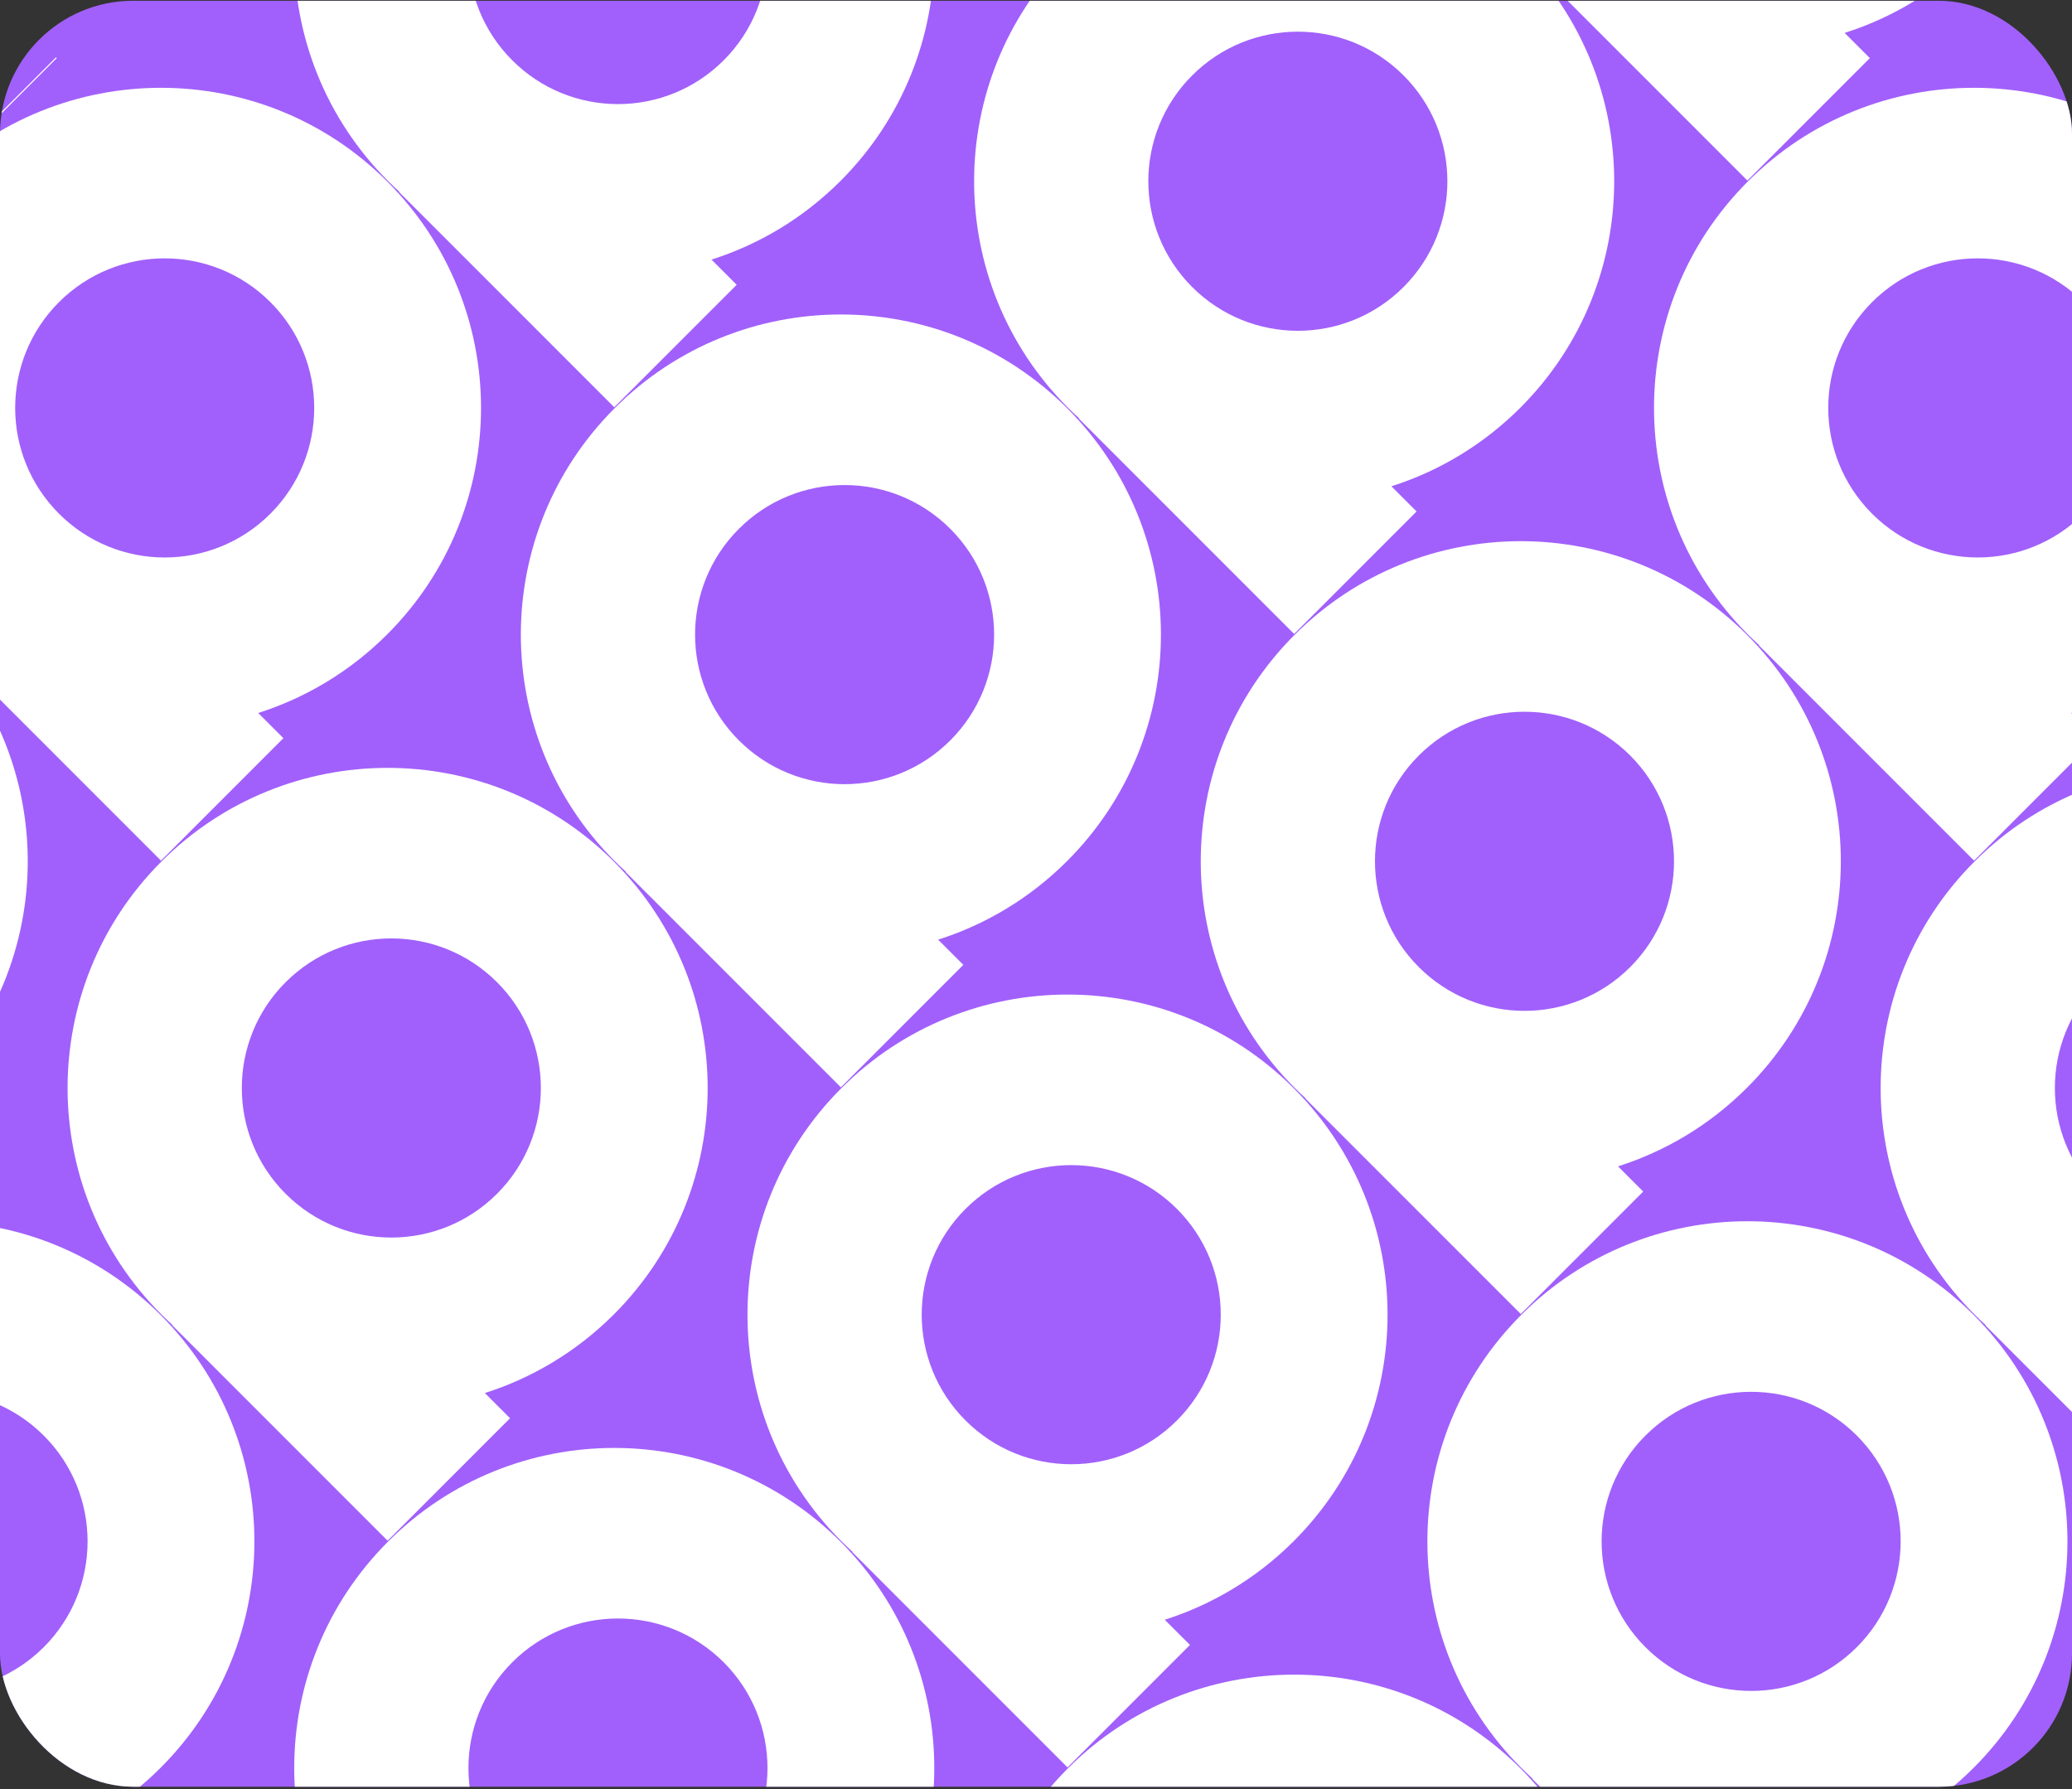
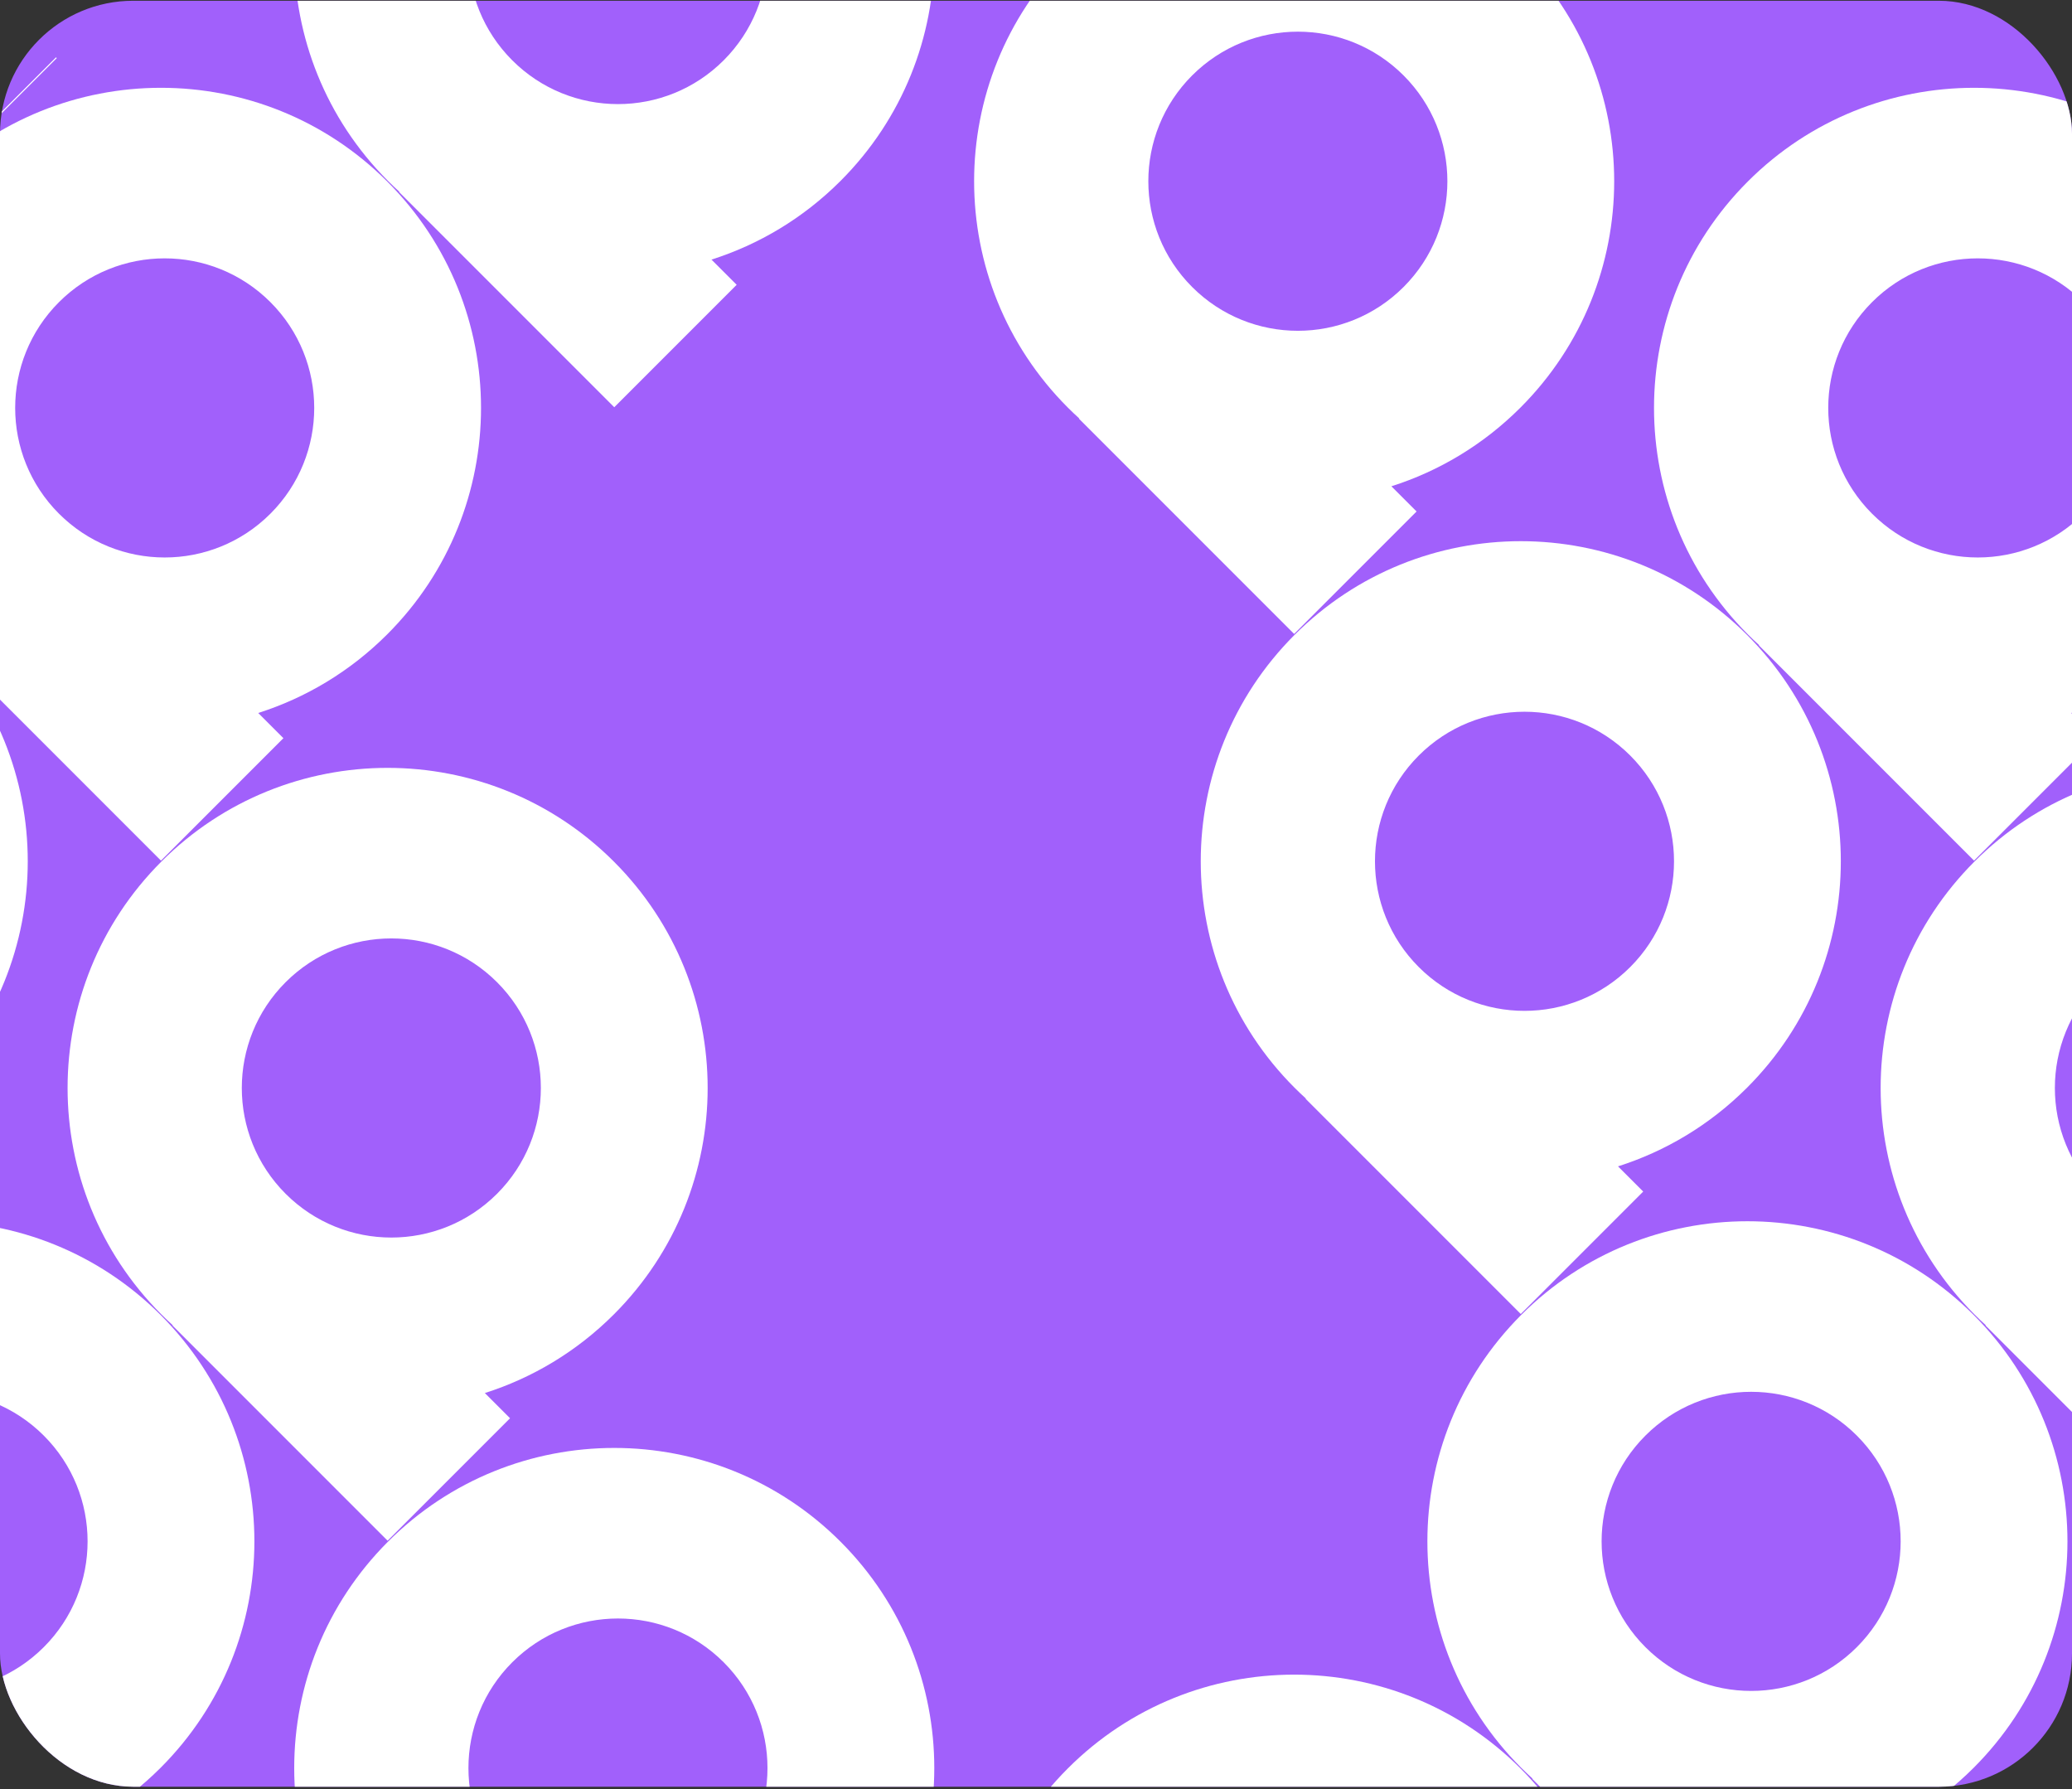
<svg xmlns="http://www.w3.org/2000/svg" width="622" height="537" viewBox="0 0 622 537" fill="none">
  <rect x="0" y="0" width="622" height="537" fill="#333333" stroke="none" />
  <g clip-path="url(#clip0_2844_16350)">
    <rect y="0.225" width="622" height="536" rx="40" fill="#A160FB" />
    <g clip-path="url(#clip1_2844_16350)">
      <path fill-rule="evenodd" clip-rule="evenodd" d="M116.262 598.759C153.781 636.278 153.781 697.108 116.262 734.627C105.021 745.868 91.687 753.742 77.515 758.247L85.079 765.811L48.327 802.562L-16.266 737.969L-16.185 737.888C-17.346 736.834 -18.486 735.748 -19.607 734.627C-57.126 697.108 -57.126 636.278 -19.607 598.759C17.912 561.24 78.743 561.24 116.262 598.759ZM81.181 698.433C98.71 680.903 98.71 652.483 81.181 634.953C63.652 617.424 35.231 617.424 17.701 634.953C0.172 652.483 0.172 680.903 17.701 698.433C35.231 715.962 63.652 715.962 81.181 698.433Z" fill="white" />
      <path fill-rule="evenodd" clip-rule="evenodd" d="M48.227 394.658C85.746 432.177 85.746 493.007 48.227 530.526C36.986 541.767 23.653 549.64 9.481 554.145L17.045 561.709L-19.707 598.46L-84.3 533.867L-84.219 533.786C-85.38 532.733 -86.521 531.646 -87.641 530.526C-125.16 493.007 -125.16 432.177 -87.641 394.658C-50.122 357.139 10.708 357.139 48.227 394.658ZM13.147 494.331C30.676 476.802 30.676 448.381 13.147 430.852C-4.383 413.323 -32.803 413.323 -50.333 430.852C-67.862 448.381 -67.862 476.802 -50.333 494.331C-32.803 511.861 -4.383 511.861 13.147 494.331Z" fill="white" />
      <path fill-rule="evenodd" clip-rule="evenodd" d="M-19.807 190.557C17.712 228.076 17.712 288.906 -19.807 326.425C-31.048 337.666 -44.381 345.539 -58.553 350.045L-50.99 357.608L-87.741 394.36L-152.334 329.766L-152.253 329.686C-153.414 328.632 -154.555 327.545 -155.675 326.425C-193.194 288.906 -193.194 228.076 -155.675 190.557C-118.156 153.038 -57.326 153.038 -19.807 190.557ZM-54.887 290.231C-37.358 272.701 -37.358 244.281 -54.887 226.751C-72.417 209.222 -100.838 209.222 -118.367 226.751C-135.896 244.281 -135.896 272.701 -118.367 290.231C-100.838 307.76 -72.417 307.76 -54.887 290.231Z" fill="white" />
      <path fill-rule="evenodd" clip-rule="evenodd" d="M252.329 462.692C289.848 500.211 289.848 561.041 252.329 598.56C241.088 609.801 227.754 617.674 213.582 622.179L221.146 629.743L184.395 666.494L119.802 601.901L119.883 601.82C118.722 600.767 117.581 599.68 116.461 598.56C78.942 561.041 78.942 500.211 116.461 462.692C153.98 425.173 214.81 425.173 252.329 462.692ZM217.248 562.365C234.778 544.836 234.778 516.415 217.248 498.886C199.719 481.357 171.298 481.357 153.769 498.886C136.239 516.415 136.239 544.836 153.769 562.365C171.298 579.895 199.719 579.895 217.248 562.365Z" fill="white" />
      <path fill-rule="evenodd" clip-rule="evenodd" d="M184.295 258.59C221.814 296.109 221.814 356.939 184.295 394.458C173.054 405.699 159.72 413.573 145.548 418.078L153.112 425.642L116.361 462.393L51.767 397.8L51.848 397.719C50.688 396.665 49.547 395.579 48.427 394.458C10.908 356.939 10.908 296.109 48.427 258.59C85.946 221.071 146.776 221.071 184.295 258.59ZM149.214 358.264C166.743 340.735 166.743 312.314 149.214 294.785C131.684 277.255 103.264 277.255 85.734 294.785C68.205 312.314 68.205 340.735 85.734 358.264C103.264 375.793 131.684 375.793 149.214 358.264Z" fill="white" />
      <path fill-rule="evenodd" clip-rule="evenodd" d="M456.43 530.726C493.949 568.245 493.949 629.075 456.43 666.594C445.189 677.835 431.855 685.708 417.683 690.214L425.247 697.777L388.496 734.529L323.902 669.936L323.983 669.855C322.823 668.801 321.682 667.715 320.561 666.594C283.042 629.075 283.042 568.245 320.561 530.726C358.08 493.207 418.911 493.207 456.43 530.726ZM421.349 630.4C438.878 612.87 438.878 584.45 421.349 566.92C403.82 549.391 375.399 549.391 357.87 566.92C340.34 584.45 340.34 612.87 357.87 630.4C375.399 647.929 403.82 647.929 421.349 630.4Z" fill="white" />
      <path fill-rule="evenodd" clip-rule="evenodd" d="M116.262 54.489C153.781 92.008 153.781 152.839 116.262 190.358C105.021 201.599 91.687 209.472 77.515 213.977L85.079 221.541L48.327 258.292L-16.266 193.699L-16.185 193.618C-17.345 192.565 -18.486 191.478 -19.607 190.358C-57.126 152.839 -57.126 92.008 -19.607 54.489C17.913 16.97 78.743 16.97 116.262 54.489ZM81.181 154.163C98.71 136.634 98.71 108.213 81.181 90.684C63.651 73.155 35.231 73.155 17.701 90.684C0.172 108.213 0.172 136.634 17.701 154.163C35.231 171.693 63.651 171.693 81.181 154.163Z" fill="white" />
-       <path fill-rule="evenodd" clip-rule="evenodd" d="M388.396 326.624C425.915 364.143 425.915 424.974 388.396 462.493C377.155 473.734 363.822 481.607 349.65 486.112L357.213 493.676L320.462 530.427L255.869 465.834L255.95 465.753C254.789 464.7 253.648 463.613 252.528 462.493C215.009 424.974 215.009 364.143 252.528 326.624C290.047 289.105 350.877 289.105 388.396 326.624ZM353.316 426.298C370.845 408.769 370.845 380.348 353.316 362.819C335.786 345.289 307.365 345.289 289.836 362.819C272.307 380.348 272.307 408.769 289.836 426.298C307.365 443.828 335.786 443.828 353.316 426.298Z" fill="white" />
      <path fill-rule="evenodd" clip-rule="evenodd" d="M660.531 598.759C698.05 636.278 698.05 697.108 660.531 734.627C649.29 745.868 635.957 753.741 621.784 758.247L629.348 765.811L592.597 802.562L528.004 737.969L528.085 737.888C526.924 736.834 525.783 735.748 524.663 734.627C487.144 697.108 487.144 636.278 524.663 598.759C562.182 561.24 623.012 561.24 660.531 598.759ZM625.45 698.433C642.98 680.904 642.98 652.483 625.45 634.954C607.921 617.424 579.5 617.424 561.971 634.954C544.441 652.483 544.441 680.904 561.971 698.433C579.5 715.962 607.921 715.962 625.45 698.433Z" fill="white" />
      <path fill-rule="evenodd" clip-rule="evenodd" d="M48.227 -149.612C85.746 -112.093 85.746 -51.263 48.227 -13.744C36.986 -2.503 23.653 5.37 9.481 9.876L17.044 17.439L-19.707 54.191L-84.3 -10.402L-84.219 -10.483C-85.38 -11.537 -86.521 -12.623 -87.641 -13.744C-125.16 -51.263 -125.16 -112.093 -87.641 -149.612C-50.122 -187.131 10.709 -187.131 48.227 -149.612ZM13.147 -49.938C30.676 -67.468 30.676 -95.888 13.147 -113.418C-4.383 -130.947 -32.803 -130.947 -50.333 -113.418C-67.862 -95.888 -67.862 -67.468 -50.333 -49.938C-32.803 -32.409 -4.383 -32.409 13.147 -49.938Z" fill="white" />
-       <path fill-rule="evenodd" clip-rule="evenodd" d="M320.362 122.523C357.881 160.042 357.881 220.872 320.362 258.391C309.121 269.632 295.788 277.505 281.615 282.01L289.179 289.574L252.428 326.325L187.835 261.732L187.916 261.651C186.755 260.598 185.614 259.511 184.494 258.391C146.975 220.872 146.975 160.042 184.494 122.523C222.013 85.004 282.843 85.004 320.362 122.523ZM285.282 222.197C302.811 204.667 302.811 176.246 285.282 158.717C267.752 141.188 239.331 141.188 221.802 158.717C204.273 176.246 204.273 204.667 221.802 222.197C239.331 239.726 267.752 239.726 285.282 222.197Z" fill="white" />
      <path fill-rule="evenodd" clip-rule="evenodd" d="M592.498 394.657C630.017 432.176 630.017 493.007 592.498 530.526C581.257 541.767 567.923 549.64 553.751 554.145L561.315 561.709L524.564 598.46L459.971 533.867L460.052 533.786C458.891 532.733 457.75 531.646 456.63 530.526C419.111 493.007 419.111 432.176 456.63 394.657C494.149 357.138 554.979 357.138 592.498 394.657ZM557.417 494.331C574.947 476.802 574.947 448.381 557.417 430.852C539.888 413.323 511.467 413.323 493.938 430.852C476.408 448.381 476.408 476.802 493.938 494.331C511.467 511.861 539.888 511.861 557.417 494.331Z" fill="white" />
      <path fill-rule="evenodd" clip-rule="evenodd" d="M252.329 -81.578C289.848 -44.059 289.848 16.771 252.329 54.29C241.088 65.531 227.754 73.405 213.582 77.91L221.146 85.474L184.395 122.225L119.802 57.632L119.883 57.551C118.722 56.498 117.581 55.411 116.461 54.29C78.942 16.771 78.942 -44.059 116.461 -81.578C153.98 -119.097 214.81 -119.097 252.329 -81.578ZM217.248 18.096C234.777 0.567 234.777 -27.854 217.248 -45.383C199.719 -62.913 171.298 -62.913 153.769 -45.383C136.239 -27.854 136.239 0.567 153.769 18.096C171.298 35.626 199.719 35.626 217.248 18.096Z" fill="white" />
      <path fill-rule="evenodd" clip-rule="evenodd" d="M524.464 190.557C561.983 228.076 561.983 288.906 524.464 326.425C513.223 337.666 499.889 345.539 485.717 350.044L493.281 357.608L456.53 394.36L391.936 329.766L392.017 329.685C390.857 328.632 389.716 327.545 388.596 326.425C351.077 288.906 351.077 228.076 388.596 190.557C426.115 153.038 486.945 153.038 524.464 190.557ZM489.383 290.231C506.912 272.702 506.912 244.281 489.383 226.751C471.853 209.222 443.433 209.222 425.903 226.751C408.374 244.281 408.374 272.702 425.903 290.231C443.433 307.76 471.853 307.76 489.383 290.231Z" fill="white" />
      <path fill-rule="evenodd" clip-rule="evenodd" d="M796.599 462.692C834.118 500.211 834.118 561.041 796.599 598.56C785.358 609.801 772.024 617.674 757.852 622.179L765.416 629.743L728.664 666.495L664.071 601.901L664.152 601.82C662.992 600.767 661.851 599.68 660.73 598.56C623.211 561.041 623.211 500.211 660.73 462.692C698.249 425.173 759.08 425.173 796.599 462.692ZM761.518 562.366C779.047 544.836 779.047 516.416 761.518 498.886C743.988 481.357 715.568 481.357 698.038 498.886C680.509 516.416 680.509 544.836 698.038 562.366C715.568 579.895 743.988 579.895 761.518 562.366Z" fill="white" />
      <path fill-rule="evenodd" clip-rule="evenodd" d="M456.43 -13.545C493.949 23.974 493.949 84.805 456.43 122.324C445.189 133.565 431.855 141.438 417.683 145.943L425.247 153.507L388.495 190.258L323.902 125.665L323.983 125.584C322.823 124.531 321.682 123.444 320.561 122.324C283.042 84.805 283.042 23.974 320.561 -13.545C358.08 -51.064 418.911 -51.064 456.43 -13.545ZM421.349 86.129C438.878 68.6 438.878 40.179 421.349 22.65C403.819 5.121 375.399 5.121 357.869 22.65C340.34 40.179 340.34 68.6 357.869 86.129C375.399 103.659 403.819 103.659 421.349 86.129Z" fill="white" />
      <path fill-rule="evenodd" clip-rule="evenodd" d="M728.565 258.59C766.084 296.109 766.084 356.939 728.565 394.458C717.324 405.699 703.991 413.573 689.819 418.078L697.382 425.642L660.631 462.393L596.038 397.8L596.119 397.719C594.958 396.665 593.817 395.579 592.697 394.458C555.178 356.939 555.178 296.109 592.697 258.59C630.216 221.071 691.046 221.071 728.565 258.59ZM693.484 358.264C711.014 340.735 711.014 312.314 693.484 294.785C675.955 277.255 647.534 277.255 630.005 294.785C612.476 312.314 612.476 340.735 630.005 358.264C647.534 375.793 675.955 375.793 693.484 358.264Z" fill="white" />
      <path fill-rule="evenodd" clip-rule="evenodd" d="M660.531 54.49C698.05 92.009 698.05 152.839 660.531 190.358C649.29 201.599 635.957 209.472 621.784 213.977L629.348 221.541L592.597 258.292L528.004 193.699L528.085 193.618C526.924 192.565 525.783 191.478 524.663 190.358C487.144 152.839 487.144 92.009 524.663 54.49C562.182 16.971 623.012 16.971 660.531 54.49ZM625.45 154.163C642.98 136.634 642.98 108.213 625.45 90.684C607.921 73.155 579.5 73.155 561.971 90.684C544.441 108.213 544.441 136.634 561.971 154.163C579.5 171.693 607.921 171.693 625.45 154.163Z" fill="white" />
-       <path fill-rule="evenodd" clip-rule="evenodd" d="M592.497 -149.612C630.016 -112.093 630.016 -51.263 592.497 -13.744C581.256 -2.503 567.922 5.37 553.75 9.876L561.314 17.439L524.563 54.191L459.97 -10.402L460.051 -10.483C458.89 -11.537 457.749 -12.623 456.629 -13.744C419.11 -51.263 419.11 -112.093 456.629 -149.612C494.148 -187.131 554.978 -187.131 592.497 -149.612ZM557.416 -49.938C574.945 -67.467 574.945 -95.888 557.416 -113.418C539.887 -130.947 511.466 -130.947 493.937 -113.418C476.407 -95.888 476.407 -67.467 493.937 -49.938C511.466 -32.409 539.887 -32.409 557.416 -49.938Z" fill="white" />
-       <path fill-rule="evenodd" clip-rule="evenodd" d="M796.598 -81.578C834.117 -44.059 834.117 16.772 796.598 54.291C785.357 65.532 772.024 73.405 757.852 77.91L765.416 85.474L728.664 122.225L664.071 57.632L664.152 57.551C662.991 56.498 661.85 55.411 660.73 54.291C623.211 16.772 623.211 -44.059 660.73 -81.578C698.249 -119.097 759.079 -119.097 796.598 -81.578ZM761.518 18.096C779.047 0.567 779.047 -27.854 761.518 -45.383C743.988 -62.913 715.567 -62.913 698.038 -45.383C680.509 -27.854 680.509 0.567 698.038 18.096C715.567 35.626 743.988 35.625 761.518 18.096Z" fill="white" />
    </g>
  </g>
  <defs>
    <clipPath id="clip0_2844_16350">
      <rect y="0.225" width="622" height="536" rx="40" fill="white" />
    </clipPath>
    <clipPath id="clip1_2844_16350">
      <rect width="935.141" height="771.217" fill="white" transform="translate(-291.976 325.993) rotate(-45)" />
    </clipPath>
  </defs>
</svg>